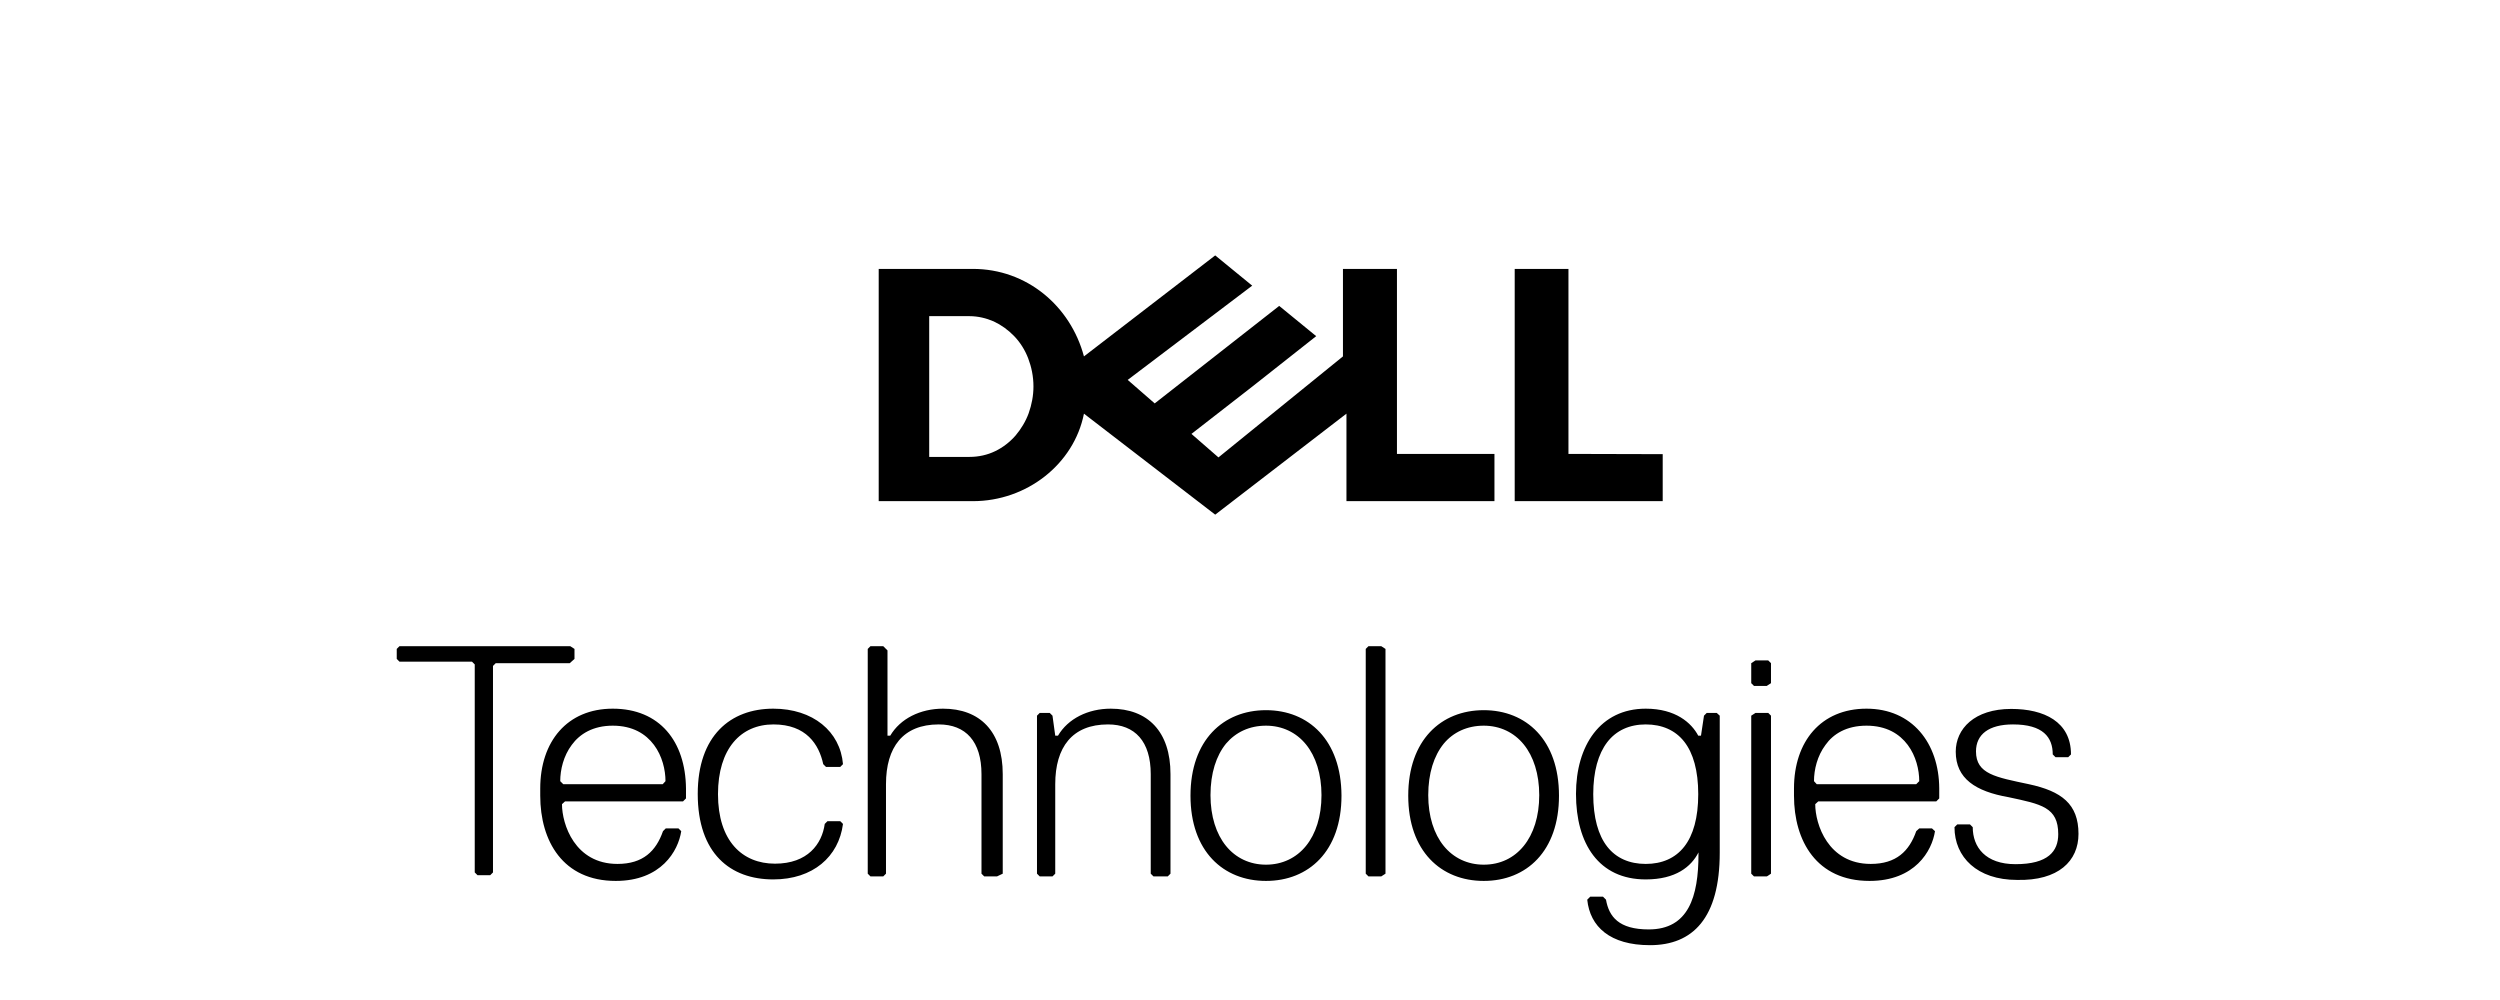
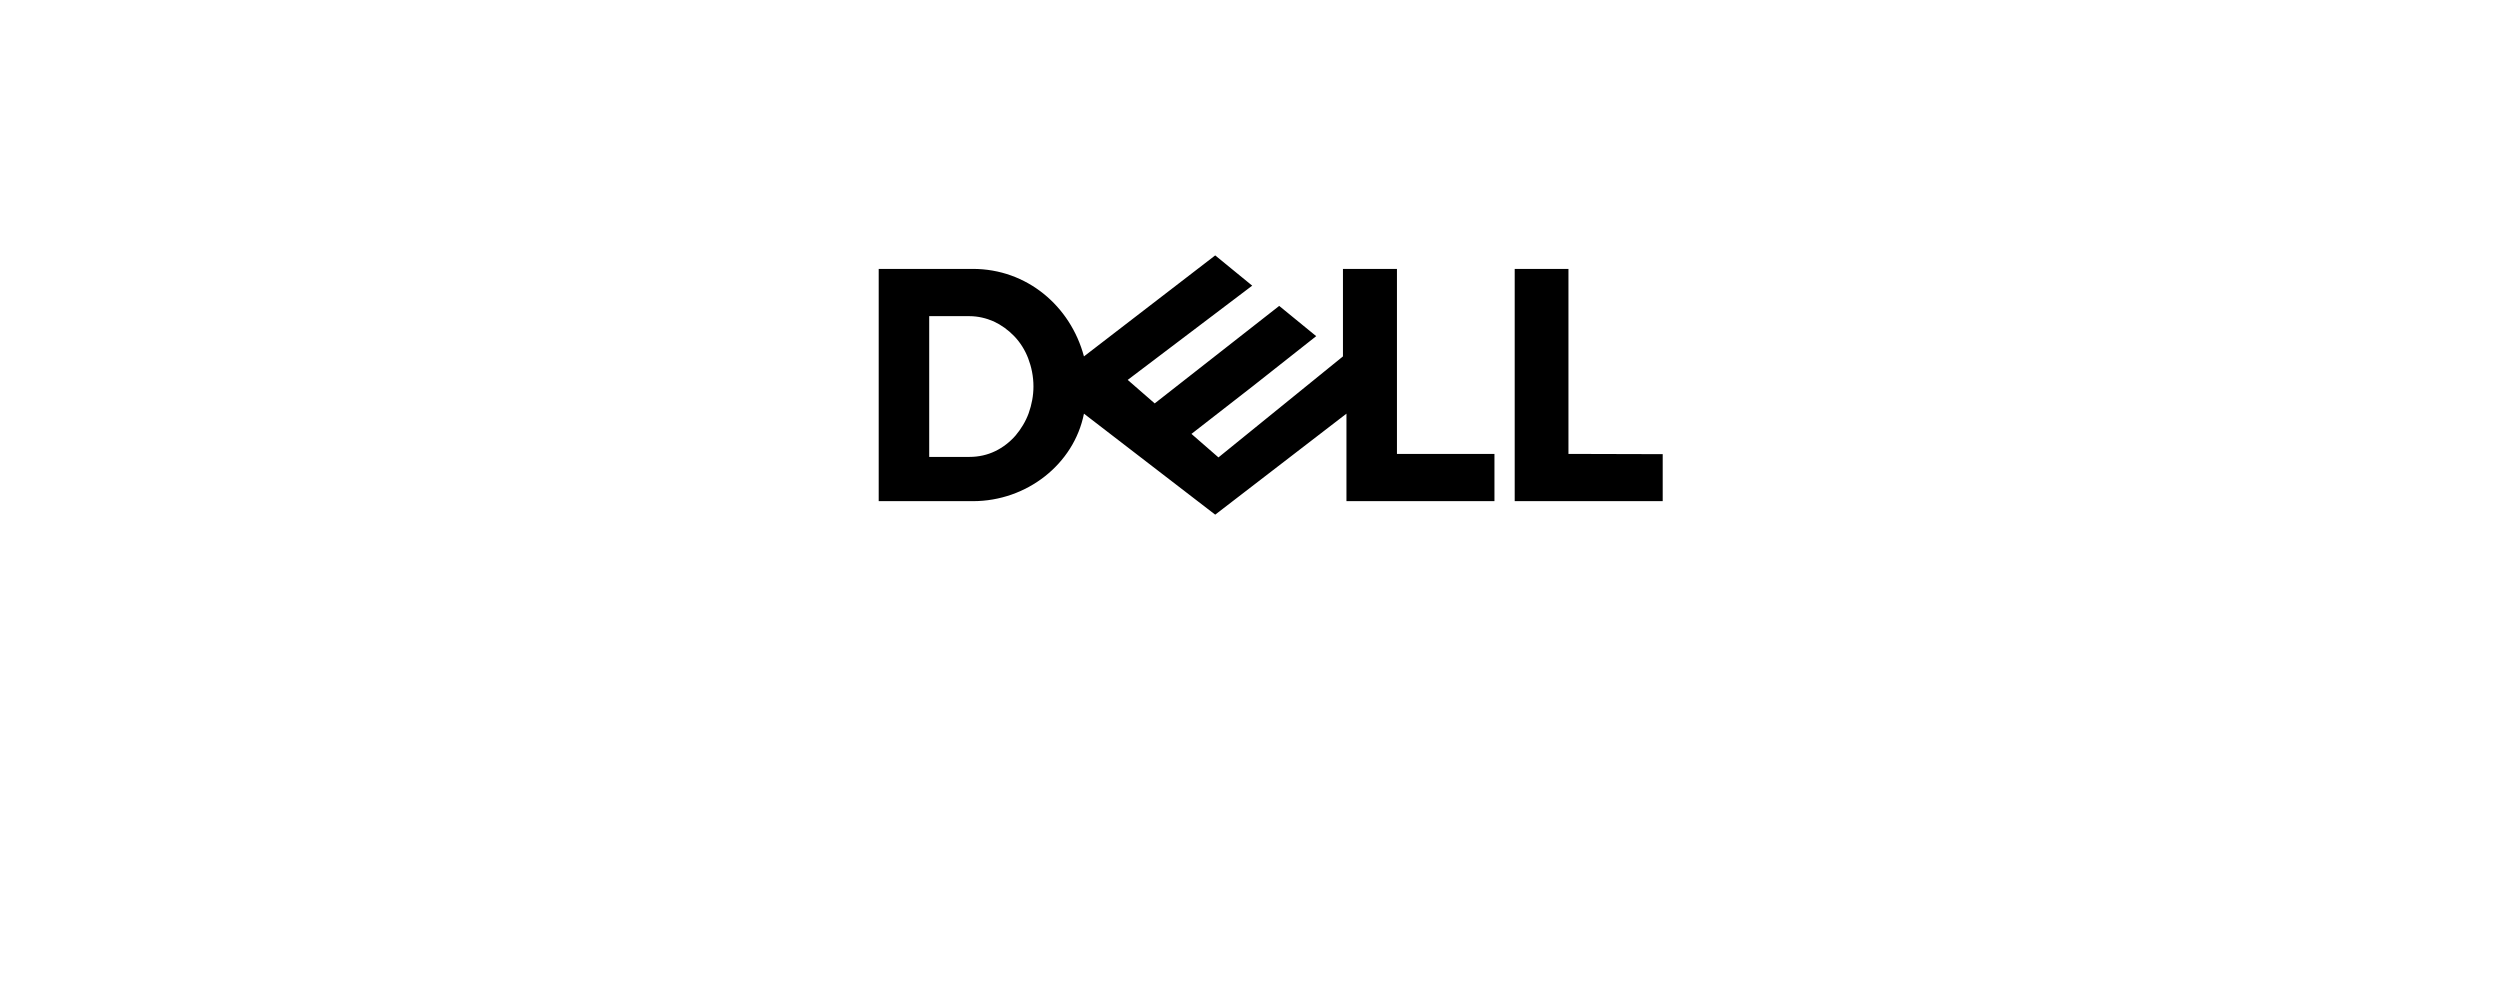
<svg xmlns="http://www.w3.org/2000/svg" xmlns:ns1="http://sodipodi.sourceforge.net/DTD/sodipodi-0.dtd" xmlns:ns2="http://www.inkscape.org/namespaces/inkscape" version="1.1" id="Layer_1" x="0px" y="0px" viewBox="0 0 1000 400" xml:space="preserve" ns1:docname="dell-technologies-black-popr.svg" ns2:version="1.3.2 (091e20e, 2023-11-25, custom)" width="1000" height="400">
  <defs id="defs2" />
  <ns1:namedview id="namedview2" pagecolor="#ffffff" bordercolor="#000000" borderopacity="0.25" ns2:showpageshadow="2" ns2:pageopacity="0.0" ns2:pagecheckerboard="0" ns2:deskcolor="#d1d1d1" ns2:zoom="0.63499999" ns2:cx="477.95276" ns2:cy="-44.094489" ns2:window-width="1662" ns2:window-height="1020" ns2:window-x="73" ns2:window-y="52" ns2:window-maximized="0" ns2:current-layer="Layer_1" />
  <style type="text/css" id="style1">
	.st0{fill:#FFFFFF;}
</style>
-   <path class="st0" d="m 229.795,263.569 v -4 l -1.7,-1.1 h -68.3 l -1.1,1.1 v 4 l 1.1,1.1 h 29 l 1.1,1.1 v 83.2 l 1.1,1.1 h 5.1 l 1.1,-1.1 v -82.6 l 1.1,-1.1 h 29.6 z m 15.3,19.9 c -18.2,0 -29,13.1 -29,31.9 v 2.9 c 0,18.2 9.1,34.1 30.2,34.1 18.2,0 25,-12 26.2,-19.9 l -1.1,-1.1 h -5.1 l -1.1,1.1 c -2.8,8 -8,13.1 -18.2,13.1 -17.1,0 -22.2,-15.9 -22.2,-23.9 l 1.2,-1.1 h 47.2 l 1.2,-1.2 v -4 c -0.2,-18.8 -10.5,-31.9 -29.3,-31.9 z m 0,6.8 c 8,0 13.2,3.3 16.5,7.7 3.3,4.4 4.6,10 4.6,14.5 l -1.1,1.2 h -39.8 l -1.2,-1.2 c 0,-4.6 1.3,-10.1 4.6,-14.5 3.2,-4.4 8.5,-7.7 16.4,-7.7 z m 42.1,27.4 c 0,-18.2 9.1,-27.9 22.2,-27.9 13.1,0 18.2,8 19.9,15.9 l 1.1,1.1 h 5.7 l 1.1,-1.1 c -1.1,-13.1 -12,-22.2 -27.9,-22.2 -17.1,0 -30.2,10.8 -30.2,34.1 0,23.9 13.1,34.2 30.2,34.2 15.9,0 26.2,-9.1 27.9,-22.2 l -1.1,-1.1 h -5.1 l -1.1,1.1 c -1.1,8 -6.8,15.9 -19.9,15.9 -13.1,0 -22.8,-9.1 -22.8,-27.8 z m 113.9,31.8 v -39.8 c 0,-17.1 -9.1,-26.2 -23.9,-26.2 -9.1,0 -17.1,4 -21.1,10.8 h -1.1 v -34.1 l -1.7,-1.7 h -5.1 l -1.1,1.1 v 89.9 l 1.1,1.1 h 5.1 l 1.1,-1.1 v -35.8 c 0,-14.8 6.8,-23.9 21.1,-23.9 10.8,0 17.1,6.8 17.1,19.9 v 39.8 l 1.1,1.1 h 5.1 z m 67.1,0 v -39.8 c 0,-17.1 -9.1,-26.2 -23.9,-26.2 -9.1,0 -17.1,4 -21.1,10.8 h -1.1 l -1.1,-8 -1.1,-1.1 h -4 l -1.1,1.1 v 63.2 l 1.1,1.1 h 5.1 l 1.1,-1.1 v -35.8 c 0,-14.8 6.8,-23.9 21.1,-23.9 10.8,0 17.1,6.8 17.1,19.9 v 39.8 l 1.1,1.1 h 5.7 z m 38.2,-65.4 c -17.1,0 -30.2,12 -30.2,34.2 0,22.2 13.1,34.1 30.2,34.1 17.1,0 30.2,-11.9 30.2,-34.1 -0.1,-22.3 -13.2,-34.2 -30.2,-34.2 z m 0,6.2 c 6.5,0 12.1,2.7 16,7.5 3.9,4.8 6.2,11.8 6.2,20.3 0,8.5 -2.3,15.5 -6.2,20.3 -3.9,4.8 -9.5,7.5 -16,7.5 -6.5,0 -12.1,-2.7 -16,-7.5 -3.9,-4.8 -6.2,-11.8 -6.2,-20.3 0,-8.8 2.3,-15.8 6.2,-20.6 3.9,-4.6 9.4,-7.2 16,-7.2 z m 47.8,59.2 v -89.9 l -1.7,-1.1 h -5.1 l -1.1,1.1 v 89.9 l 1.1,1.1 h 5.1 z m 39.3,-65.4 c -17.1,0 -30.2,12 -30.2,34.2 0,22.2 13.1,34.1 30.2,34.1 17.1,0 30.1,-11.9 30.1,-34.1 0,-22.3 -13.1,-34.2 -30.1,-34.2 z m 0,6.2 c 6.5,0 12.1,2.7 16,7.5 3.9,4.8 6.2,11.8 6.2,20.3 0,8.5 -2.3,15.5 -6.2,20.3 -3.9,4.8 -9.4,7.5 -16,7.5 -6.5,0 -12.1,-2.7 -16,-7.5 -3.9,-4.8 -6.2,-11.8 -6.2,-20.3 0,-8.8 2.3,-15.8 6.2,-20.6 3.8,-4.6 9.4,-7.2 16,-7.2 z m 64.8,-6.8 c -18.2,0 -27.9,14.8 -27.9,34.1 0,19.9 9.1,34.2 27.9,34.2 12,0 18.2,-5.1 21.1,-10.8 v 0.6 c 0,17.1 -4,30.2 -19.9,30.2 -12,0 -15.9,-5.1 -17.1,-11.9 l -1.2,-1.2 h -5.1 l -1.2,1.2 c 1.1,10.8 9.1,18.2 25.1,18.2 17.1,0 27.9,-10.8 27.9,-37 v -54.8 l -1.2,-1.1 h -4 l -1.1,1.1 -1.2,8 h -1.1 c -2.7,-5.1 -9,-10.8 -21,-10.8 z m 0,6.3 c 6.5,0 11.8,2.3 15.4,6.9 3.6,4.6 5.6,11.6 5.6,21 0,9.4 -2,16.4 -5.6,21 -3.6,4.6 -8.9,6.9 -15.4,6.9 -6.5,0 -11.8,-2.3 -15.4,-6.9 -3.6,-4.6 -5.6,-11.6 -5.6,-21 0,-9.1 2,-16.1 5.6,-20.8 3.6,-4.7 8.9,-7.1 15.4,-7.1 z m 50.1,-16.5 v -8 l -1.1,-1.1 h -5.1 l -1.7,1.1 v 8 l 1.1,1.1 h 5.1 z m 0,76.2 v -63.2 l -1.1,-1.1 h -5.1 l -1.7,1.1 v 63.2 l 1.1,1.1 h 5.1 c 0,0.1 1.7,-1.1 1.7,-1.1 z m 38.2,-66 c -18.2,0 -29,13.1 -29,31.9 v 2.9 c 0,18.2 9.1,34.1 30.2,34.1 18.2,0 25,-12 26.2,-19.9 l -1.2,-1.1 h -5.1 l -1.2,1.1 c -2.8,8 -8,13.1 -18.2,13.1 -17.1,0 -22.2,-15.9 -22.2,-23.9 l 1.2,-1.1 h 47.2 l 1.2,-1.2 v -4 c -0.1,-18.2 -10.9,-31.9 -29.1,-31.9 z m 0,6.8 c 8,0 13.2,3.3 16.5,7.7 3.3,4.4 4.6,10 4.6,14.5 l -1.2,1.2 h -39.8 l -1.1,-1.2 c 0,-4.6 1.3,-10.1 4.6,-14.5 3.1,-4.4 8.4,-7.7 16.4,-7.7 z m 84.8,43.3 c 0,-12 -6.8,-17.1 -19.9,-19.9 -13.1,-2.8 -21.1,-4 -21.1,-13.1 0,-6.8 5.1,-10.8 14.8,-10.8 12,0 15.9,5.1 15.9,12 l 1.1,1.1 h 5.1 l 1.1,-1.1 c 0,-13.1 -10.8,-18.2 -23.9,-18.2 -14.8,0 -22.2,8 -22.2,17.1 0,10.8 8,15.9 21.1,18.2 13.1,2.8 19.9,4 19.9,14.8 0,6.8 -4,12 -17.1,12 -12,0 -17.1,-6.8 -17.1,-14.8 l -1.1,-1.1 h -5.1 l -1.1,1.1 c 0,12 9.1,21.1 25,21.1 16.6,0.4 24.6,-7.6 24.6,-18.4 z" id="path1" style="fill:#000000;fill-opacity:1" />
  <path class="st0" d="m 665.082,181.662 v 18.8 h -59.2 v -92.9 h 21.5 v 74 z m -179,-79.5 -52.5,40.4 c -5.4,-20.2 -22.9,-35 -44.4,-35 h -37.7 v 92.9 h 37.7 c 21.5,0 40.4,-14.8 44.4,-35 l 52.5,40.4 52.5,-40.4 v 35 h 59.2 v -18.9 h -39 v -74 h -21.6 v 35 l -49.8,40.4 -10.8,-9.4 24.3,-18.9 25.6,-20.2 -14.8,-12.1 -49.8,39 -10.8,-9.4 49.8,-37.7 z m -114.4,24.3 h 16.1 c 3.4,0 6.7,0.8 9.7,2.1 3,1.4 5.8,3.4 8.2,5.9 2.4,2.5 4.3,5.5 5.6,8.9 1.3,3.4 2.1,7.2 2.1,11.2 0,3.7 -0.7,7.3 -1.9,10.7 -1.2,3.3 -3.1,6.4 -5.3,9 -2.3,2.6 -5,4.7 -8.1,6.2 -3.1,1.5 -6.6,2.3 -10.3,2.3 h -16.1 z" id="path2" style="fill:#000000;fill-opacity:1" />
</svg>